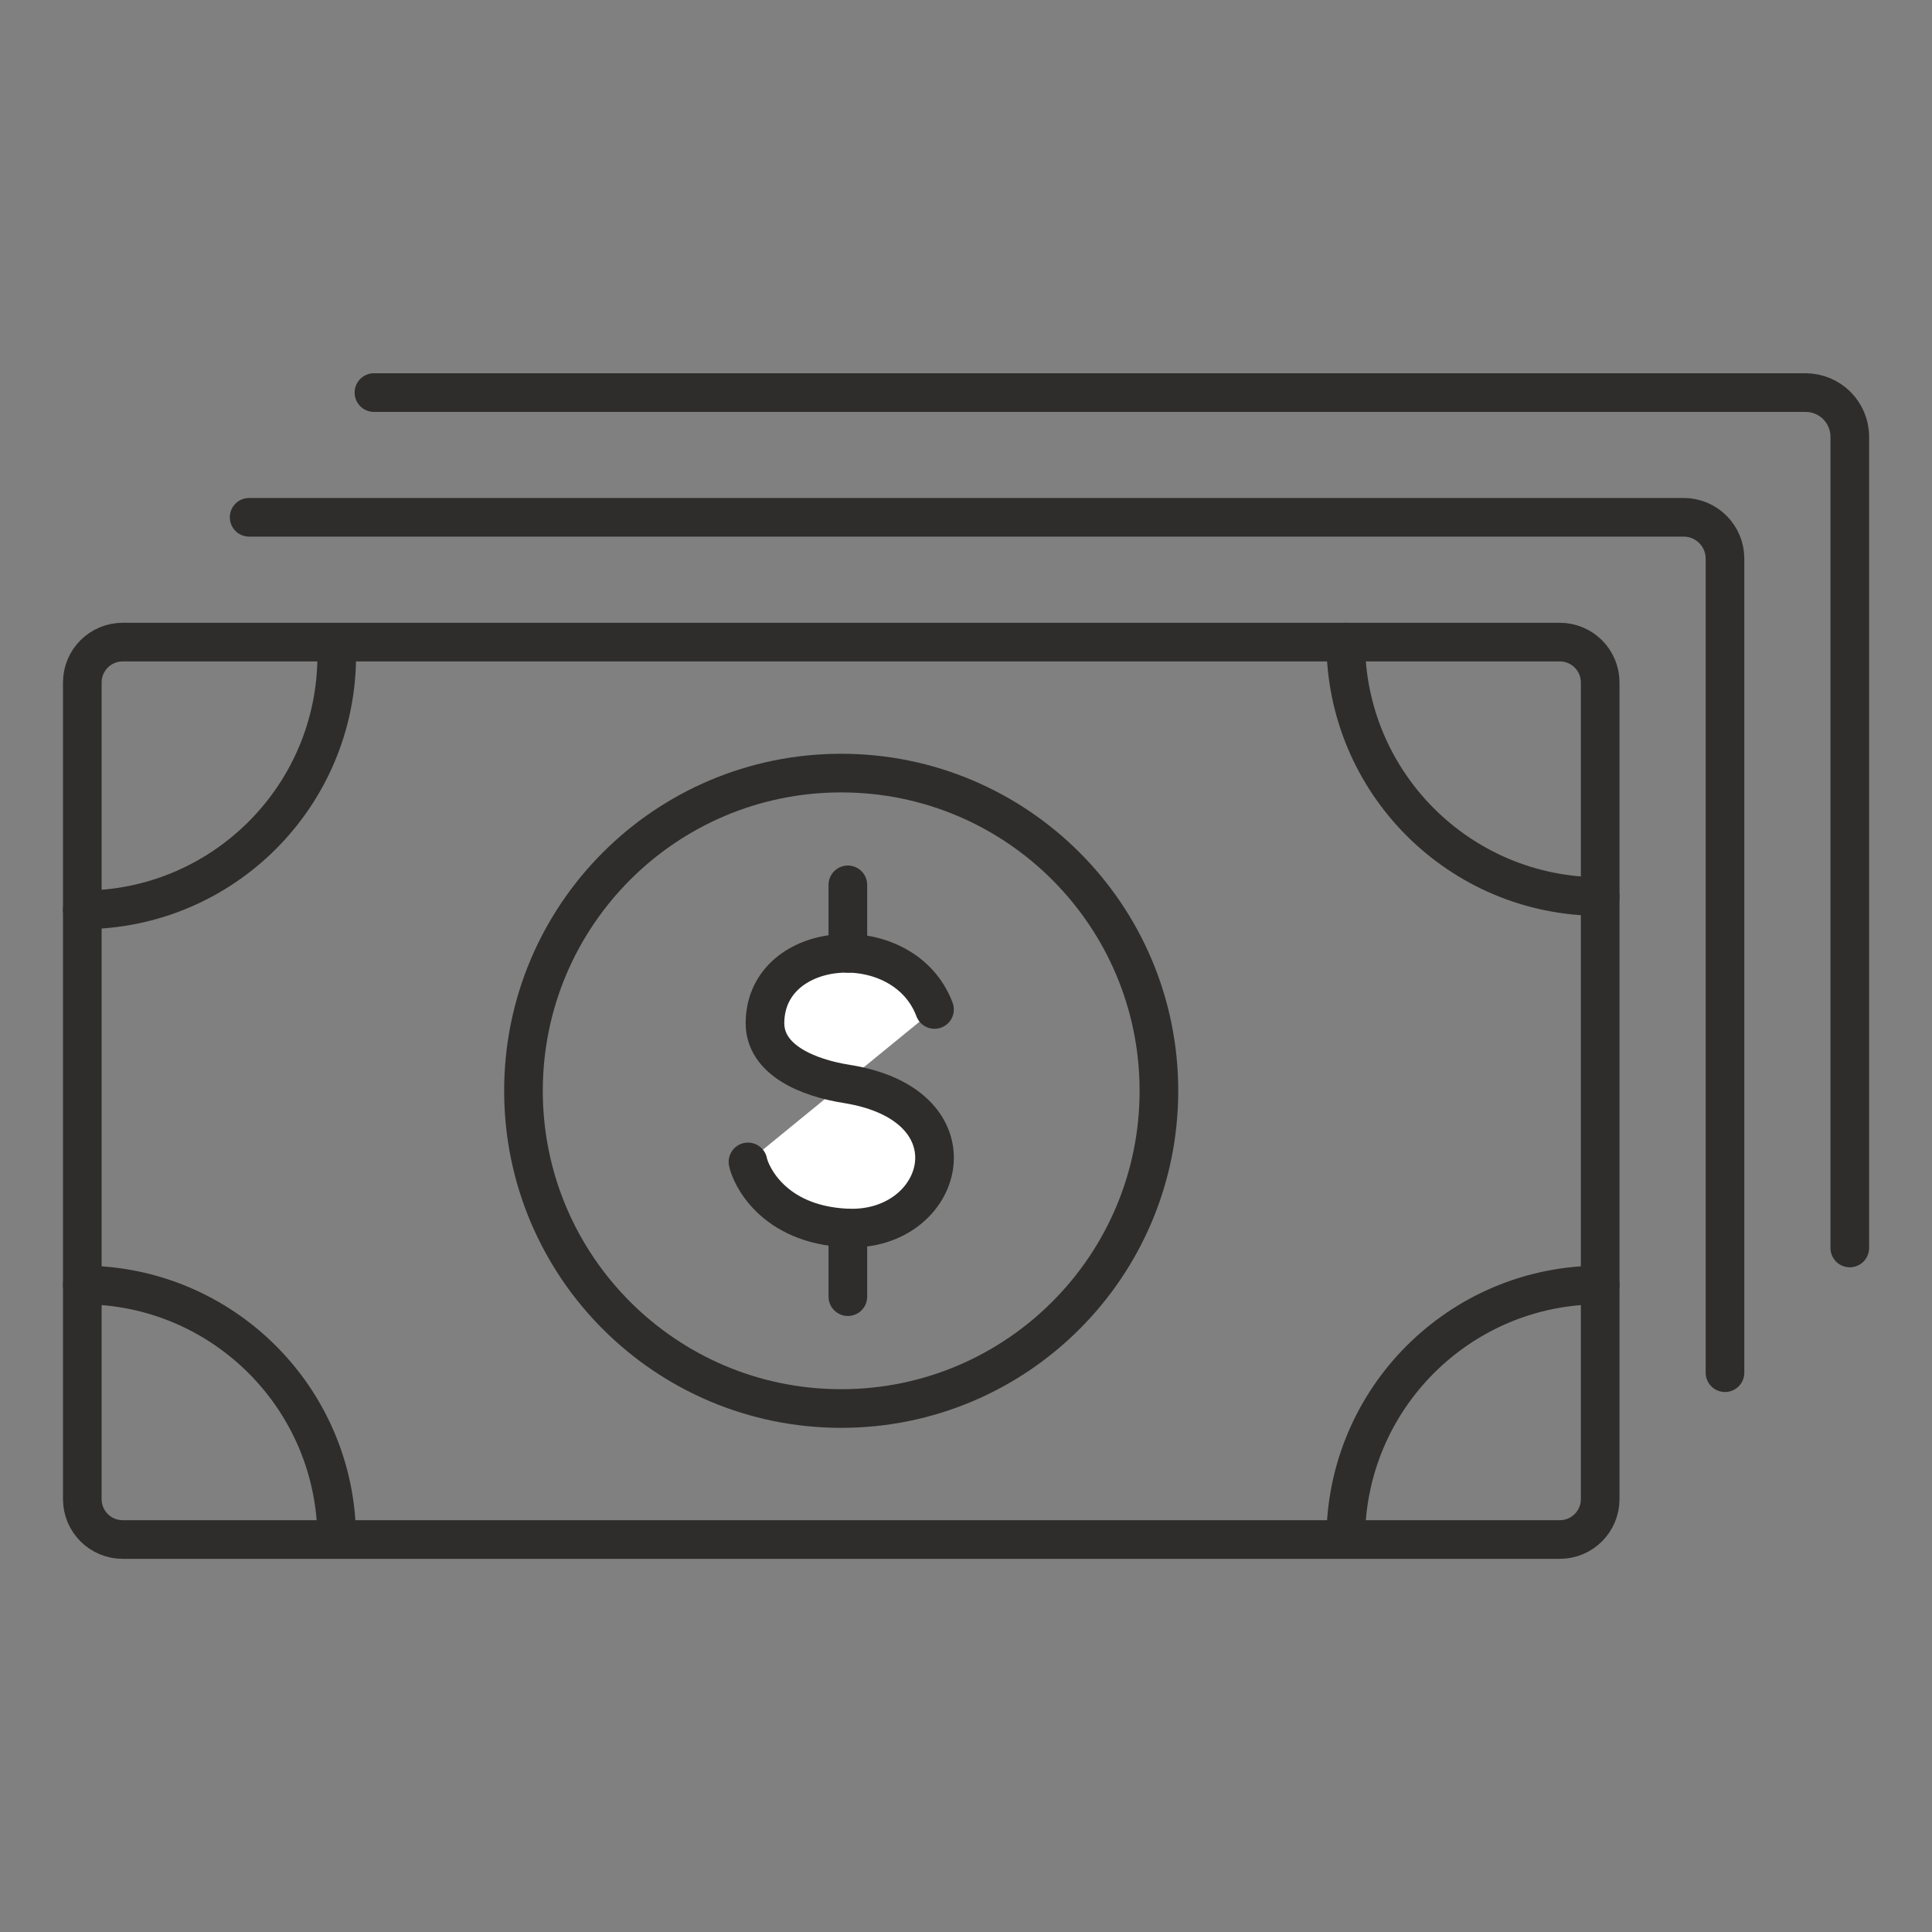
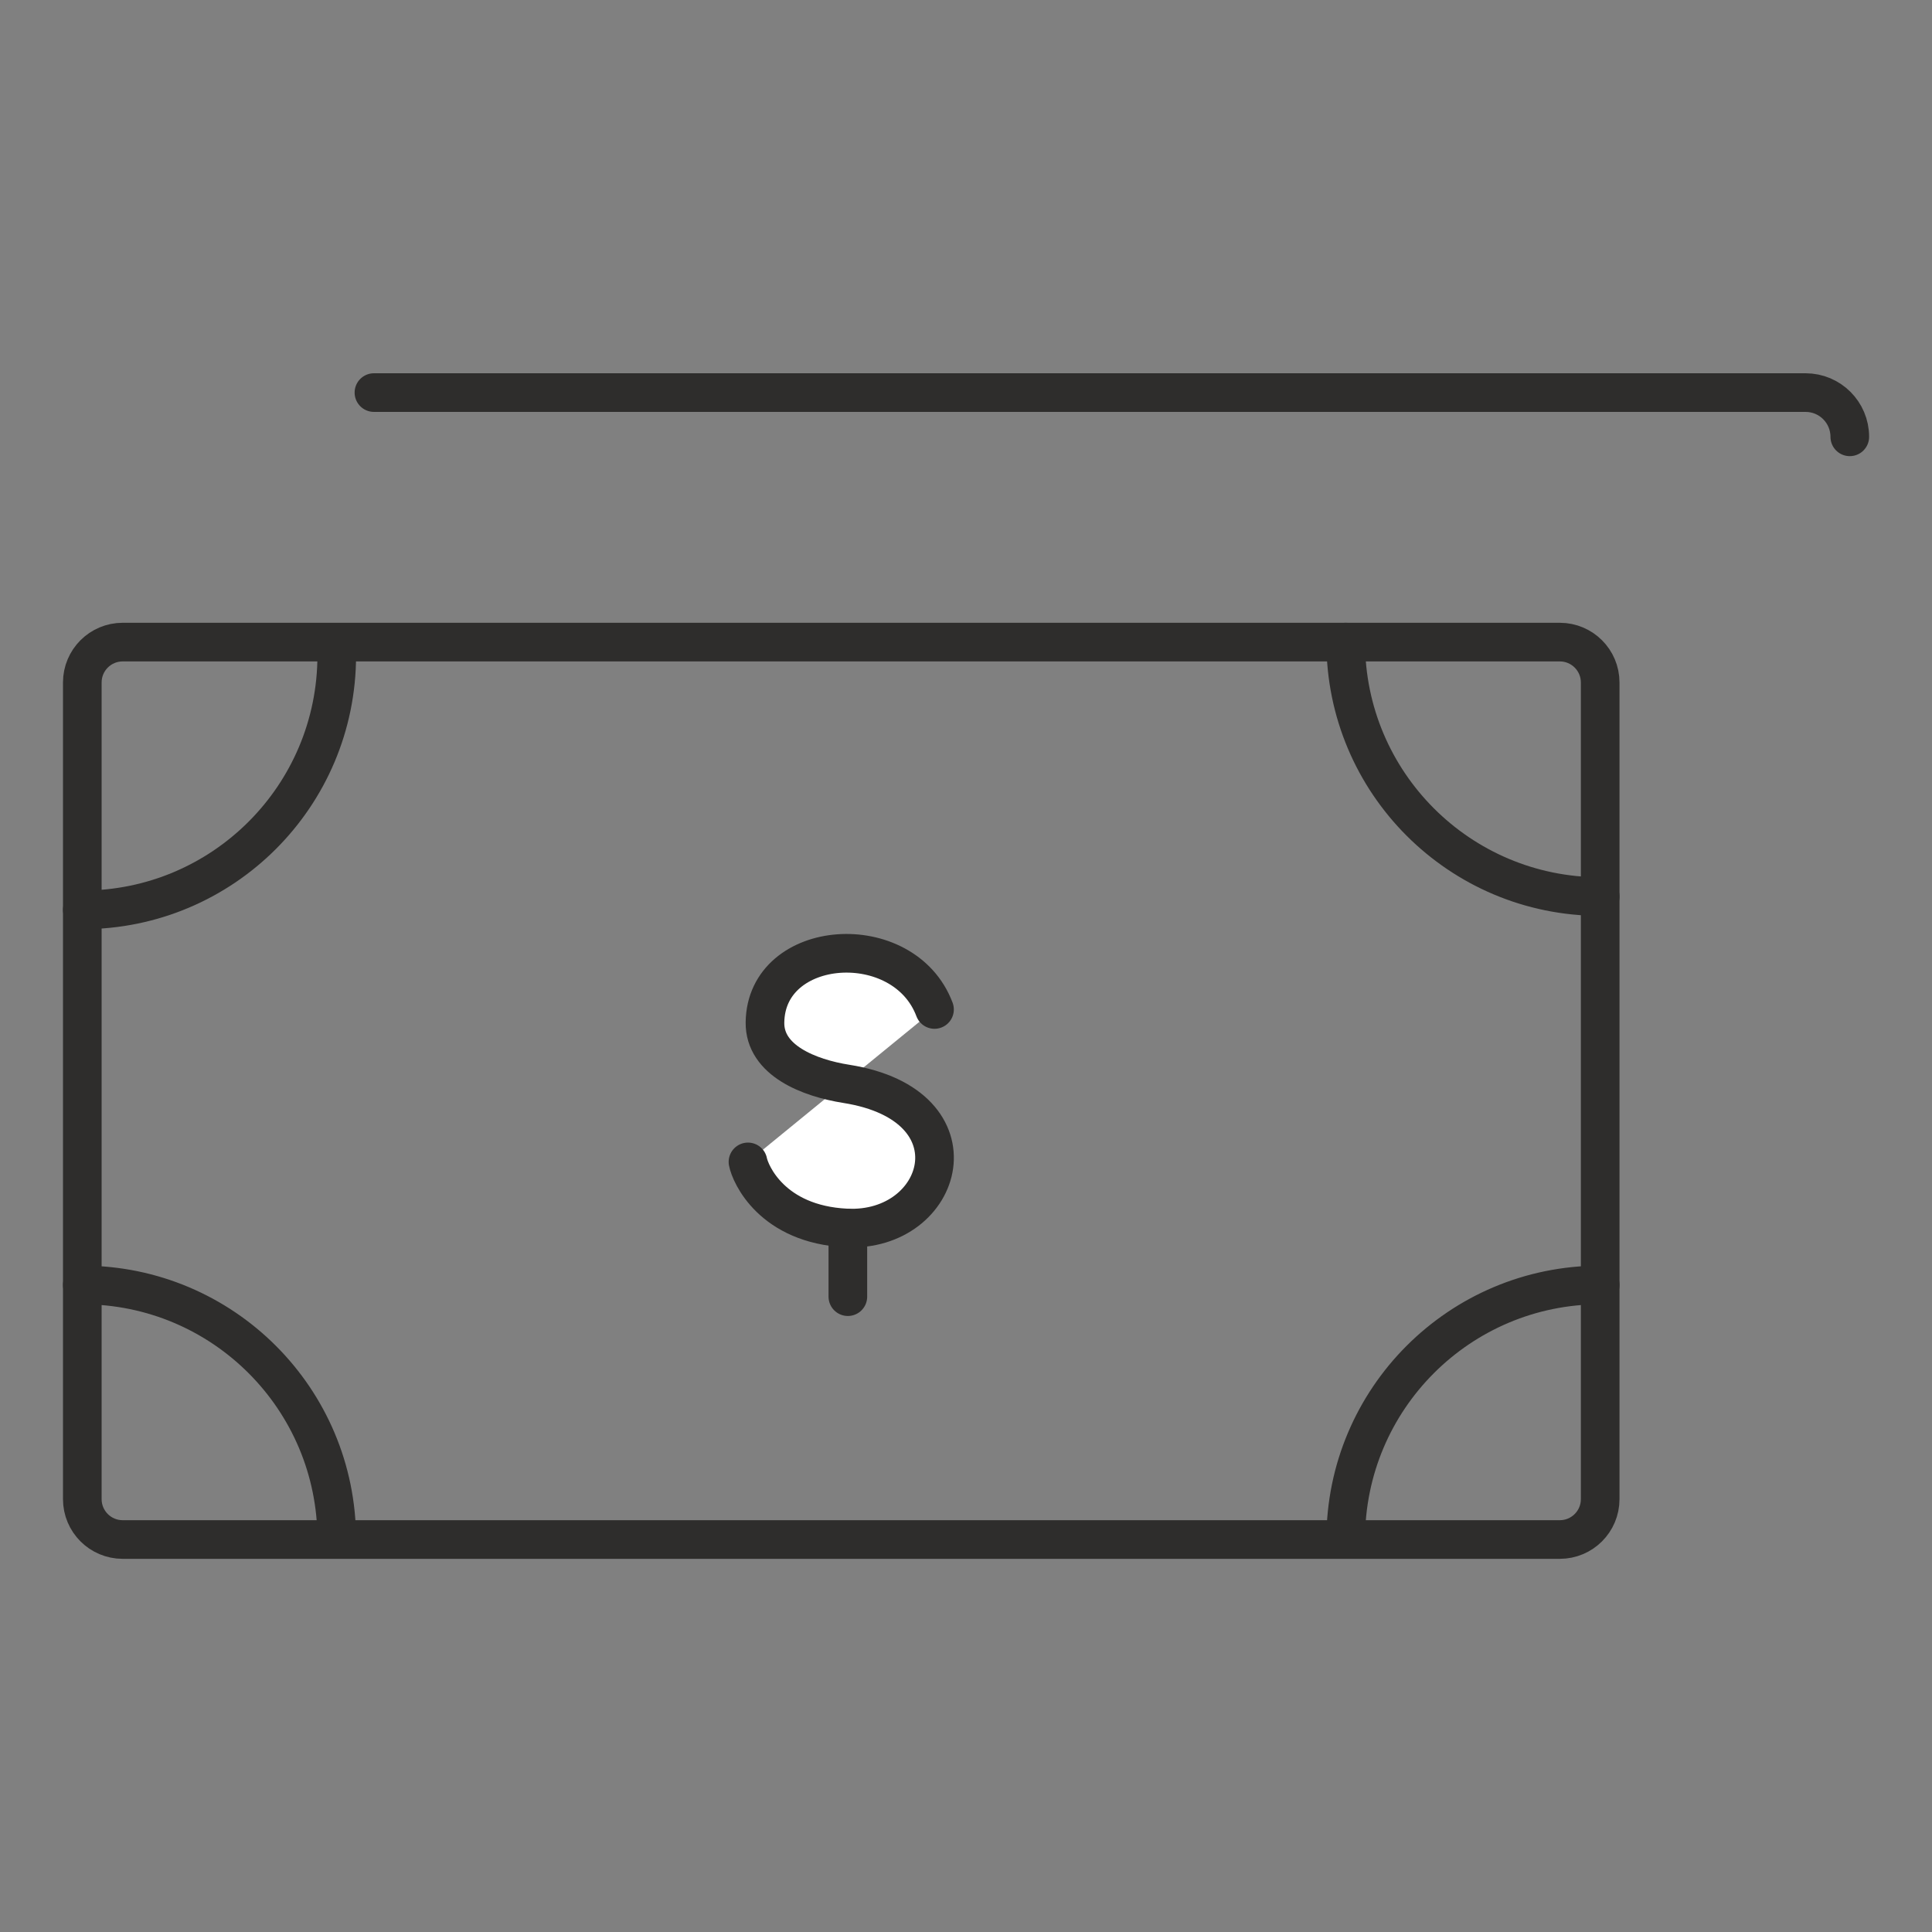
<svg xmlns="http://www.w3.org/2000/svg" id="Layer_1" viewBox="0 0 200 200">
  <rect x="0" y="0" width="200" height="200" fill="#808080" stroke="none" />
  <defs>
    <style>
      .cls-1 {
        fill: none;
      }

      .cls-1, .cls-2 {
        stroke: #2e2d2c;
        stroke-linecap: round;
        stroke-linejoin: round;
        stroke-width: 4px;
      }

      .cls-2 {
        fill: #fff;
      }
    </style>
  </defs>
-   <path class="cls-1" d="M119.97,112.92c0,18.16-14.72,32.89-32.89,32.89s-32.89-14.72-32.89-32.89,14.72-32.89,32.89-32.89,32.89,14.72,32.89,32.89Z" />
  <g>
    <path class="cls-2" d="M96.74,104.5c-3.17-8.44-17.45-7.44-17.55,1.35-.05,3.93,4.56,5.74,8.42,6.35,14.04,2.22,10.16,15.43,0,14.92-7.71-.38-9.94-5.6-10.18-6.84" />
-     <line class="cls-2" x1="87.77" y1="91.6" x2="87.77" y2="98.69" />
    <line class="cls-2" x1="87.77" y1="127.14" x2="87.77" y2="134.23" />
  </g>
  <path class="cls-1" d="M12.7,66.47h148.77c2.31,0,4.18,1.87,4.18,4.18v84.54c0,2.31-1.87,4.18-4.18,4.18H12.7c-2.31,0-4.18-1.87-4.18-4.18v-84.54c0-2.31,1.87-4.18,4.18-4.18Z" />
-   <path class="cls-1" d="M25.79,53.55h148.5c2.36,0,4.28,1.91,4.28,4.28v84.27" />
-   <path class="cls-1" d="M38.71,40.64h148.2c2.53,0,4.58,2.05,4.58,4.58v83.97" />
+   <path class="cls-1" d="M38.71,40.64h148.2c2.53,0,4.58,2.05,4.58,4.58" />
  <path class="cls-1" d="M165.65,92.81c-14.55,0-26.34-11.79-26.34-26.34" />
  <path class="cls-1" d="M139.31,159.36c0-14.55,11.79-26.34,26.34-26.34" />
  <path class="cls-1" d="M8.52,133.02c14.55,0,26.34,11.79,26.34,26.34" />
  <path class="cls-1" d="M34.86,67.85c0,14.55-11.79,26.34-26.34,26.34" />
</svg>